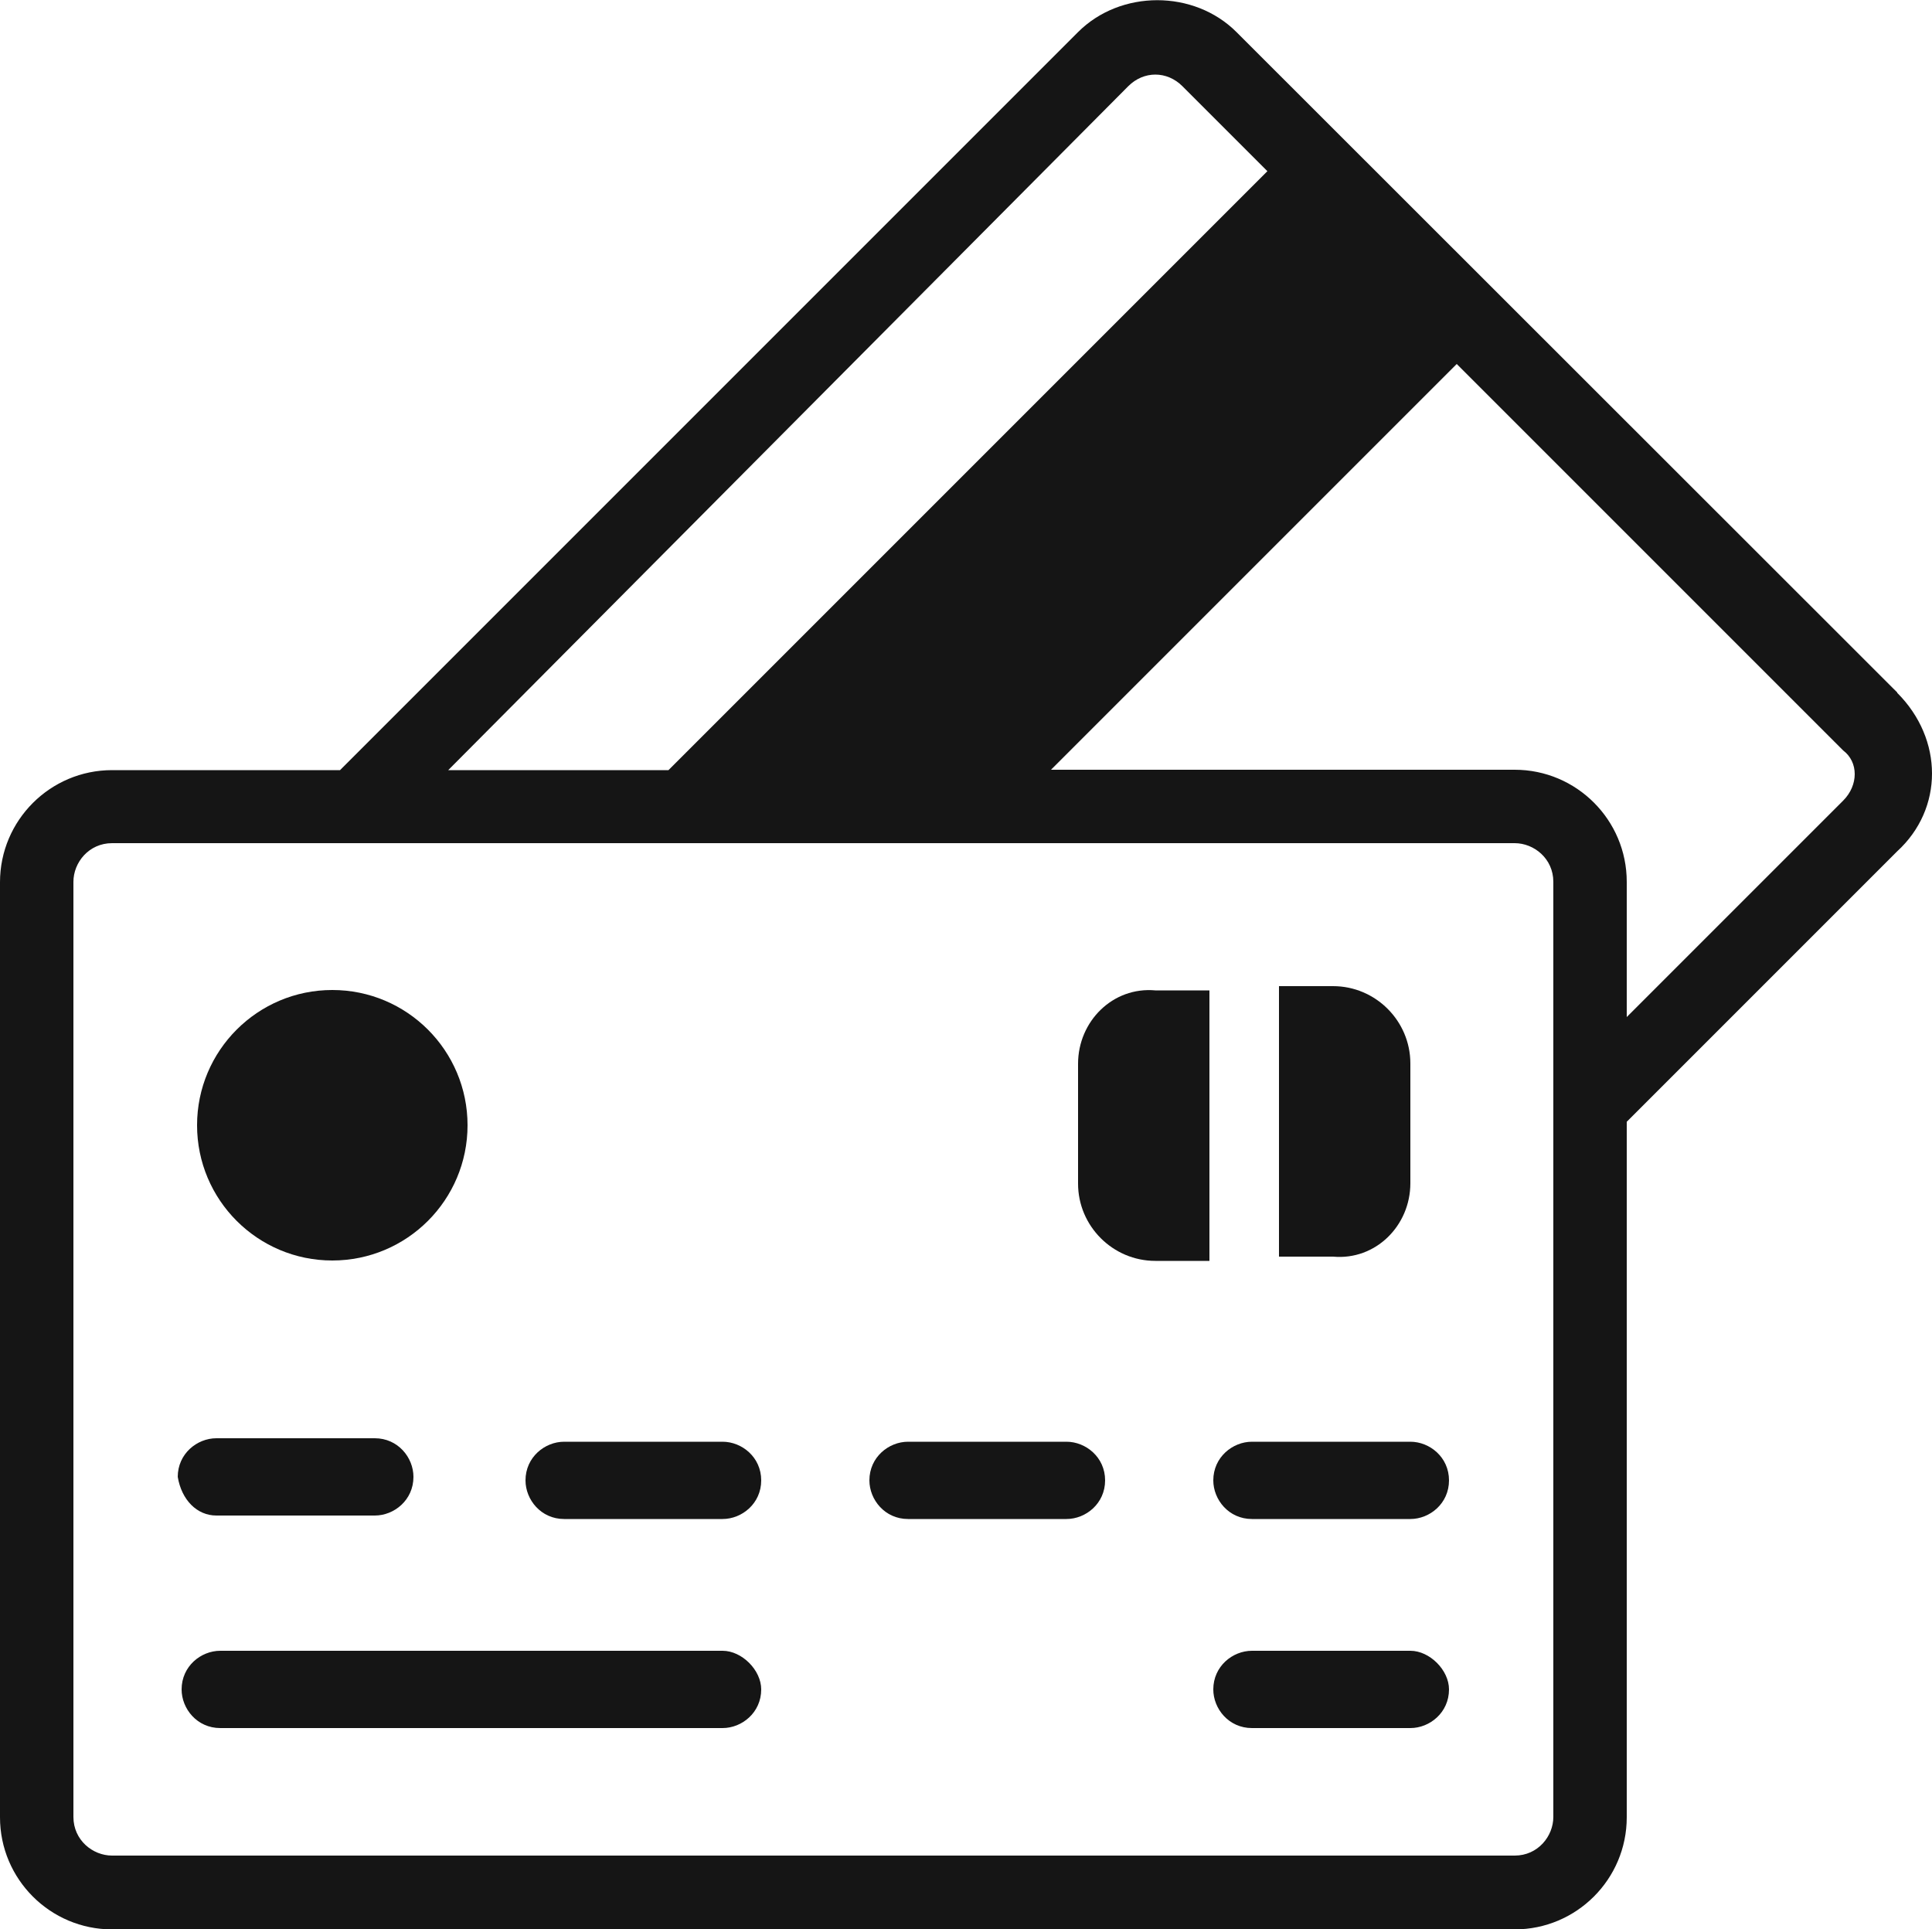
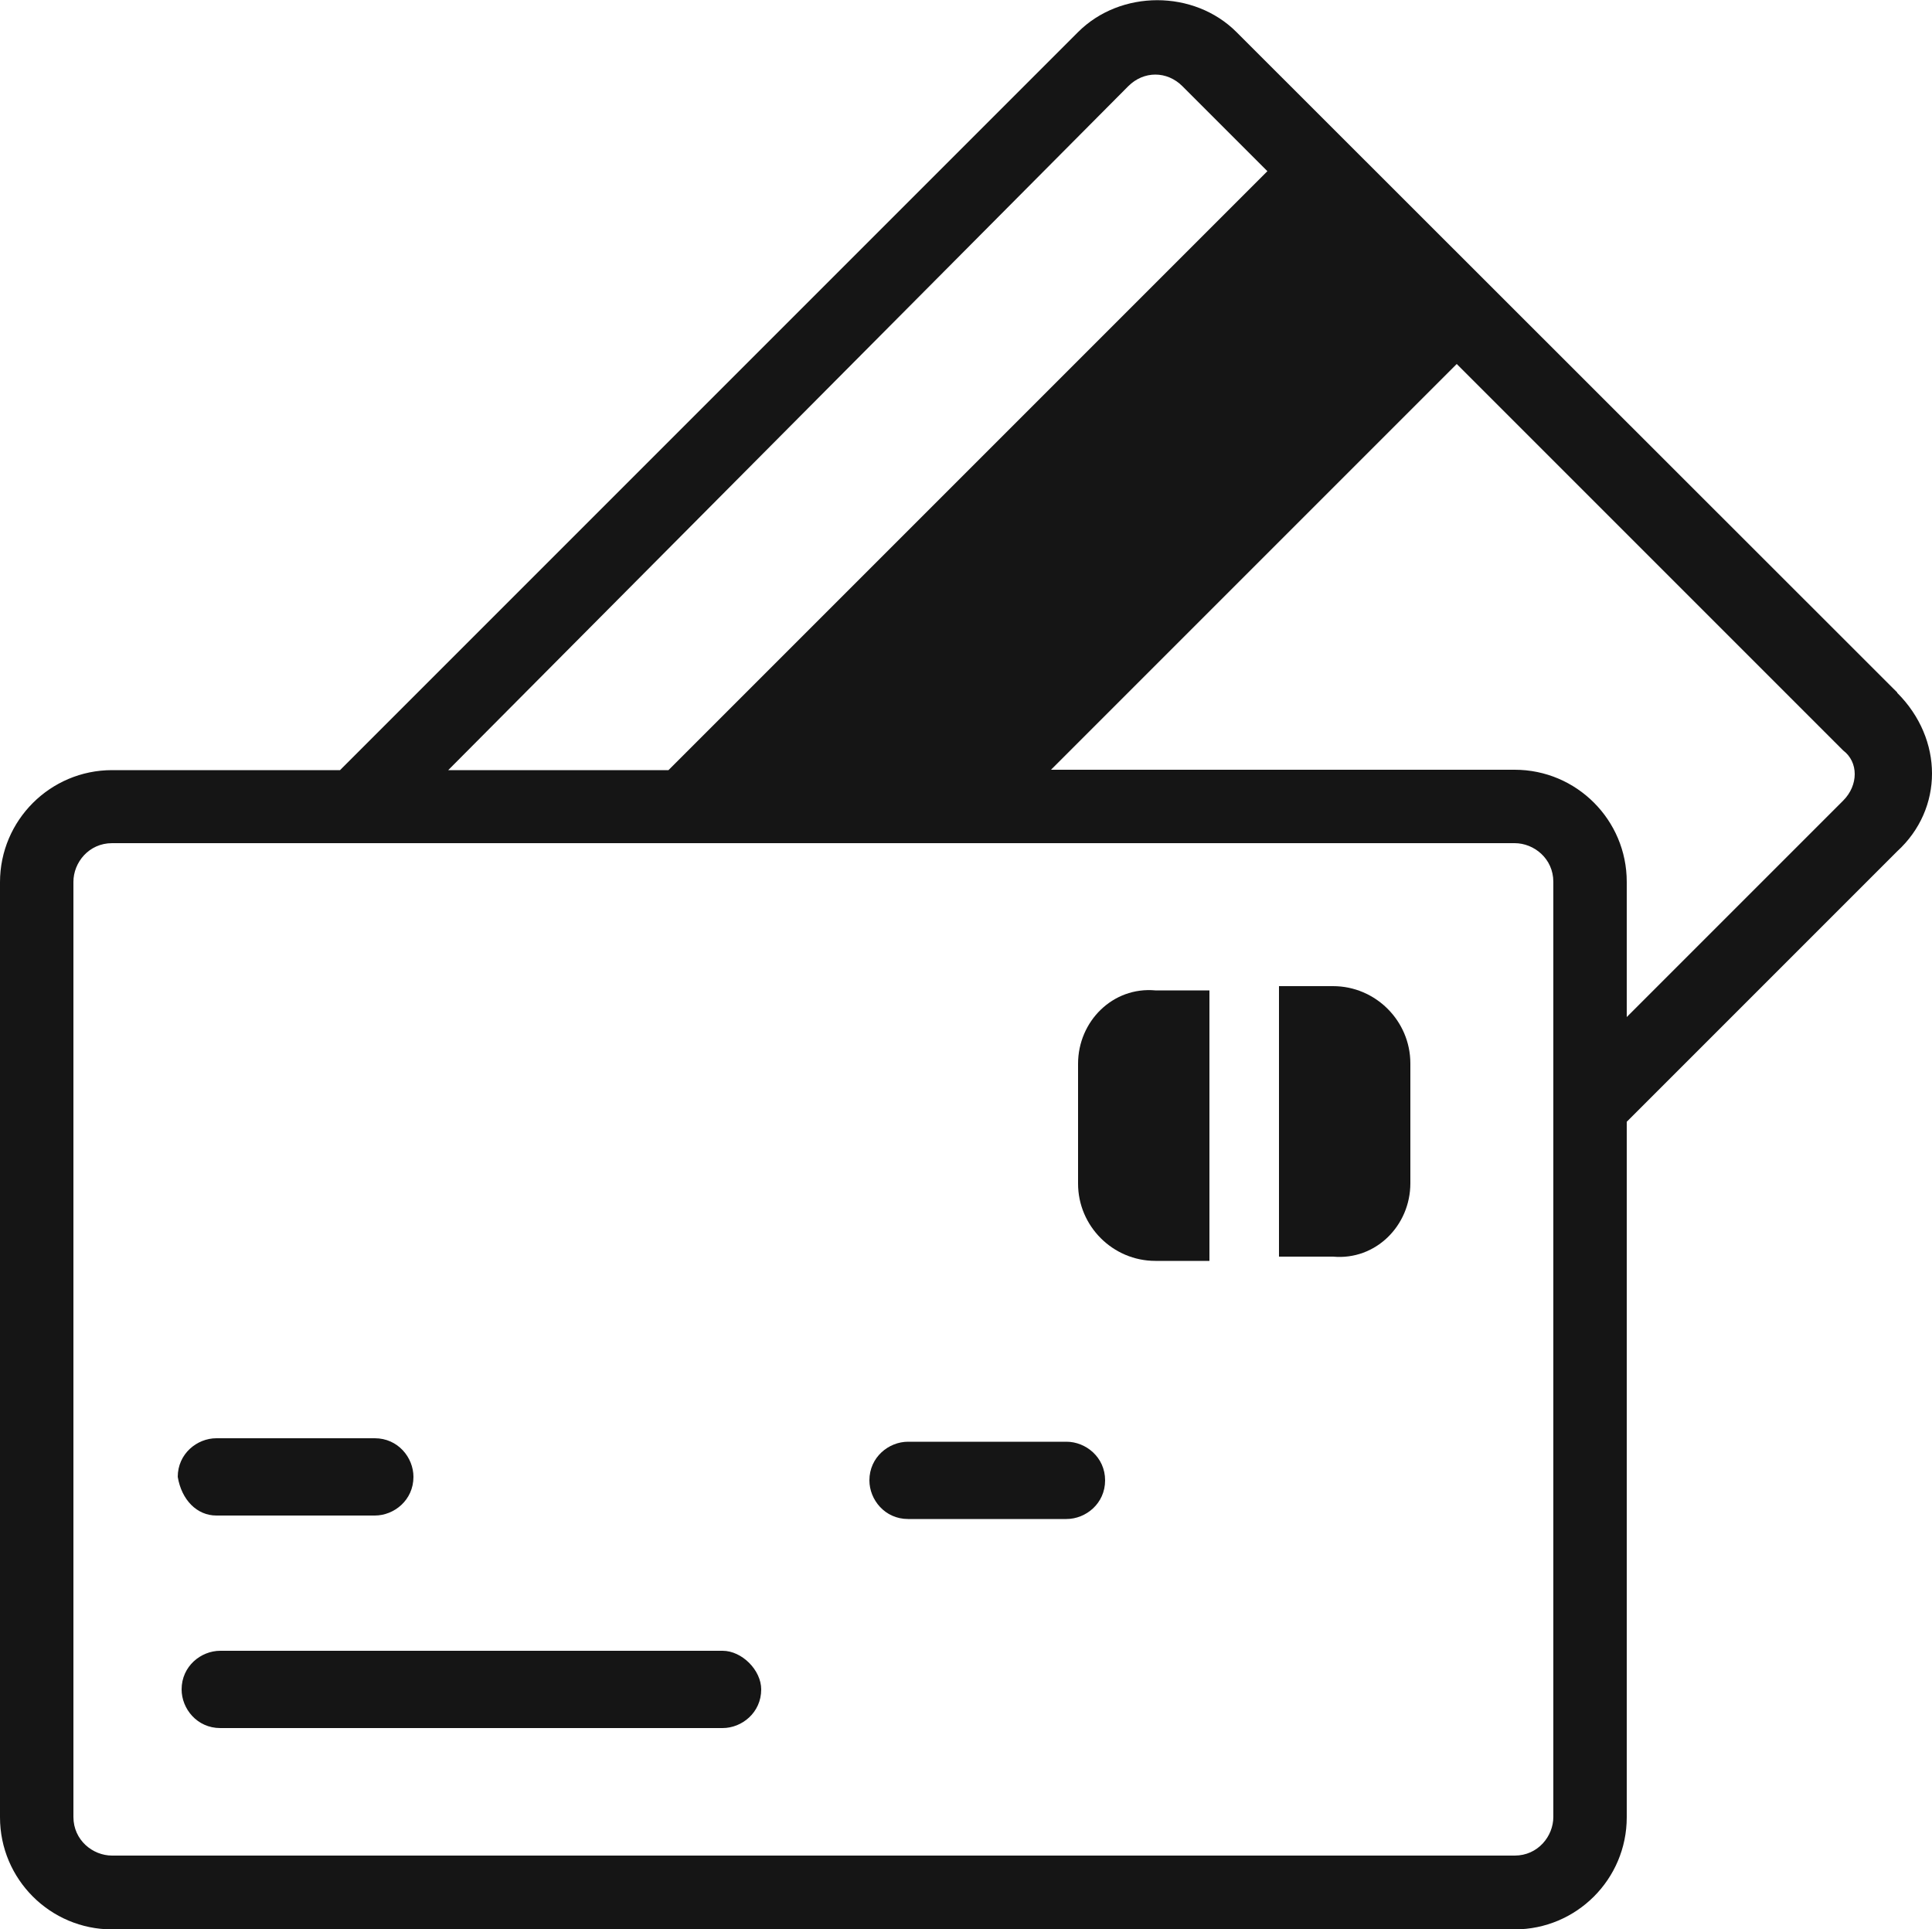
<svg xmlns="http://www.w3.org/2000/svg" id="Camada_1" data-name="Camada 1" viewBox="0 0 50 49.93">
  <defs>
    <style>
      .cls-1 {
        fill: #151515;
      }
    </style>
  </defs>
  <path class="cls-1" d="M49.1,17.92L32,.83c-1.1-1.1-3-1.1-4.1,0L8.8,19.93H2.9c-1.6,0-2.9,1.3-2.9,2.9v24.2c0,1.6,1.3,2.9,2.9,2.9h36.3c1.6,0,2.9-1.3,2.9-2.9v-18l7-7c1.2-1.1,1.2-2.9,0-4.1h0ZM29.2,2.23c.4-.4,1-.4,1.4,0l2.2,2.2-15.5,15.5h-5.7L29.2,2.23ZM40.2,47.02c0,.5-.4,1-1,1H2.9c-.5,0-1-.4-1-1v-24.2c0-.5.4-1,1-1h36.3c.5,0,1,.4,1,1v24.2ZM47.7,20.72l-5.6,5.6v-3.5c0-1.6-1.3-2.9-2.9-2.9h-12l10.5-10.5,10,10c.4.3.4.9,0,1.3h0Z" />
-   <circle class="cls-1" cx="8.6" cy="29.12" r="3.5" />
  <path class="cls-1" d="M5.6,39.22h4.1c.5,0,1-.4,1-1,0-.5-.4-1-1-1h-4.1c-.5,0-1,.4-1,1,.1.6.5,1,1,1Z" />
  <path class="cls-1" d="M18.7,42.72H5.7c-.5,0-1,.4-1,1,0,.5.4,1,1,1h13c.5,0,1-.4,1-1,0-.5-.5-1-1-1Z" />
-   <path class="cls-1" d="M36.5,42.72h-4.1c-.5,0-1,.4-1,1,0,.5.4,1,1,1h4.1c.5,0,1-.4,1-1,0-.5-.5-1-1-1Z" />
-   <path class="cls-1" d="M18.7,37.31h-4.1c-.5,0-1,.4-1,1,0,.5.4,1,1,1h4.1c.5,0,1-.4,1-1s-.5-1-1-1Z" />
  <path class="cls-1" d="M27.6,37.31h-4.1c-.5,0-1,.4-1,1,0,.5.4,1,1,1h4.1c.5,0,1-.4,1-1s-.5-1-1-1Z" />
-   <path class="cls-1" d="M36.5,37.31h-4.1c-.5,0-1,.4-1,1,0,.5.4,1,1,1h4.1c.5,0,1-.4,1-1s-.5-1-1-1Z" />
  <path class="cls-1" d="M27.9,27.53v3.1c0,1.1.9,2,2,2h1.4v-7h-1.4c-1.1-.1-2,.8-2,1.9Z" />
  <path class="cls-1" d="M36.5,30.62v-3.1c0-1.1-.9-2-2-2h-1.4v7h1.4c1.1.1,2-.8,2-1.9Z" />
</svg>